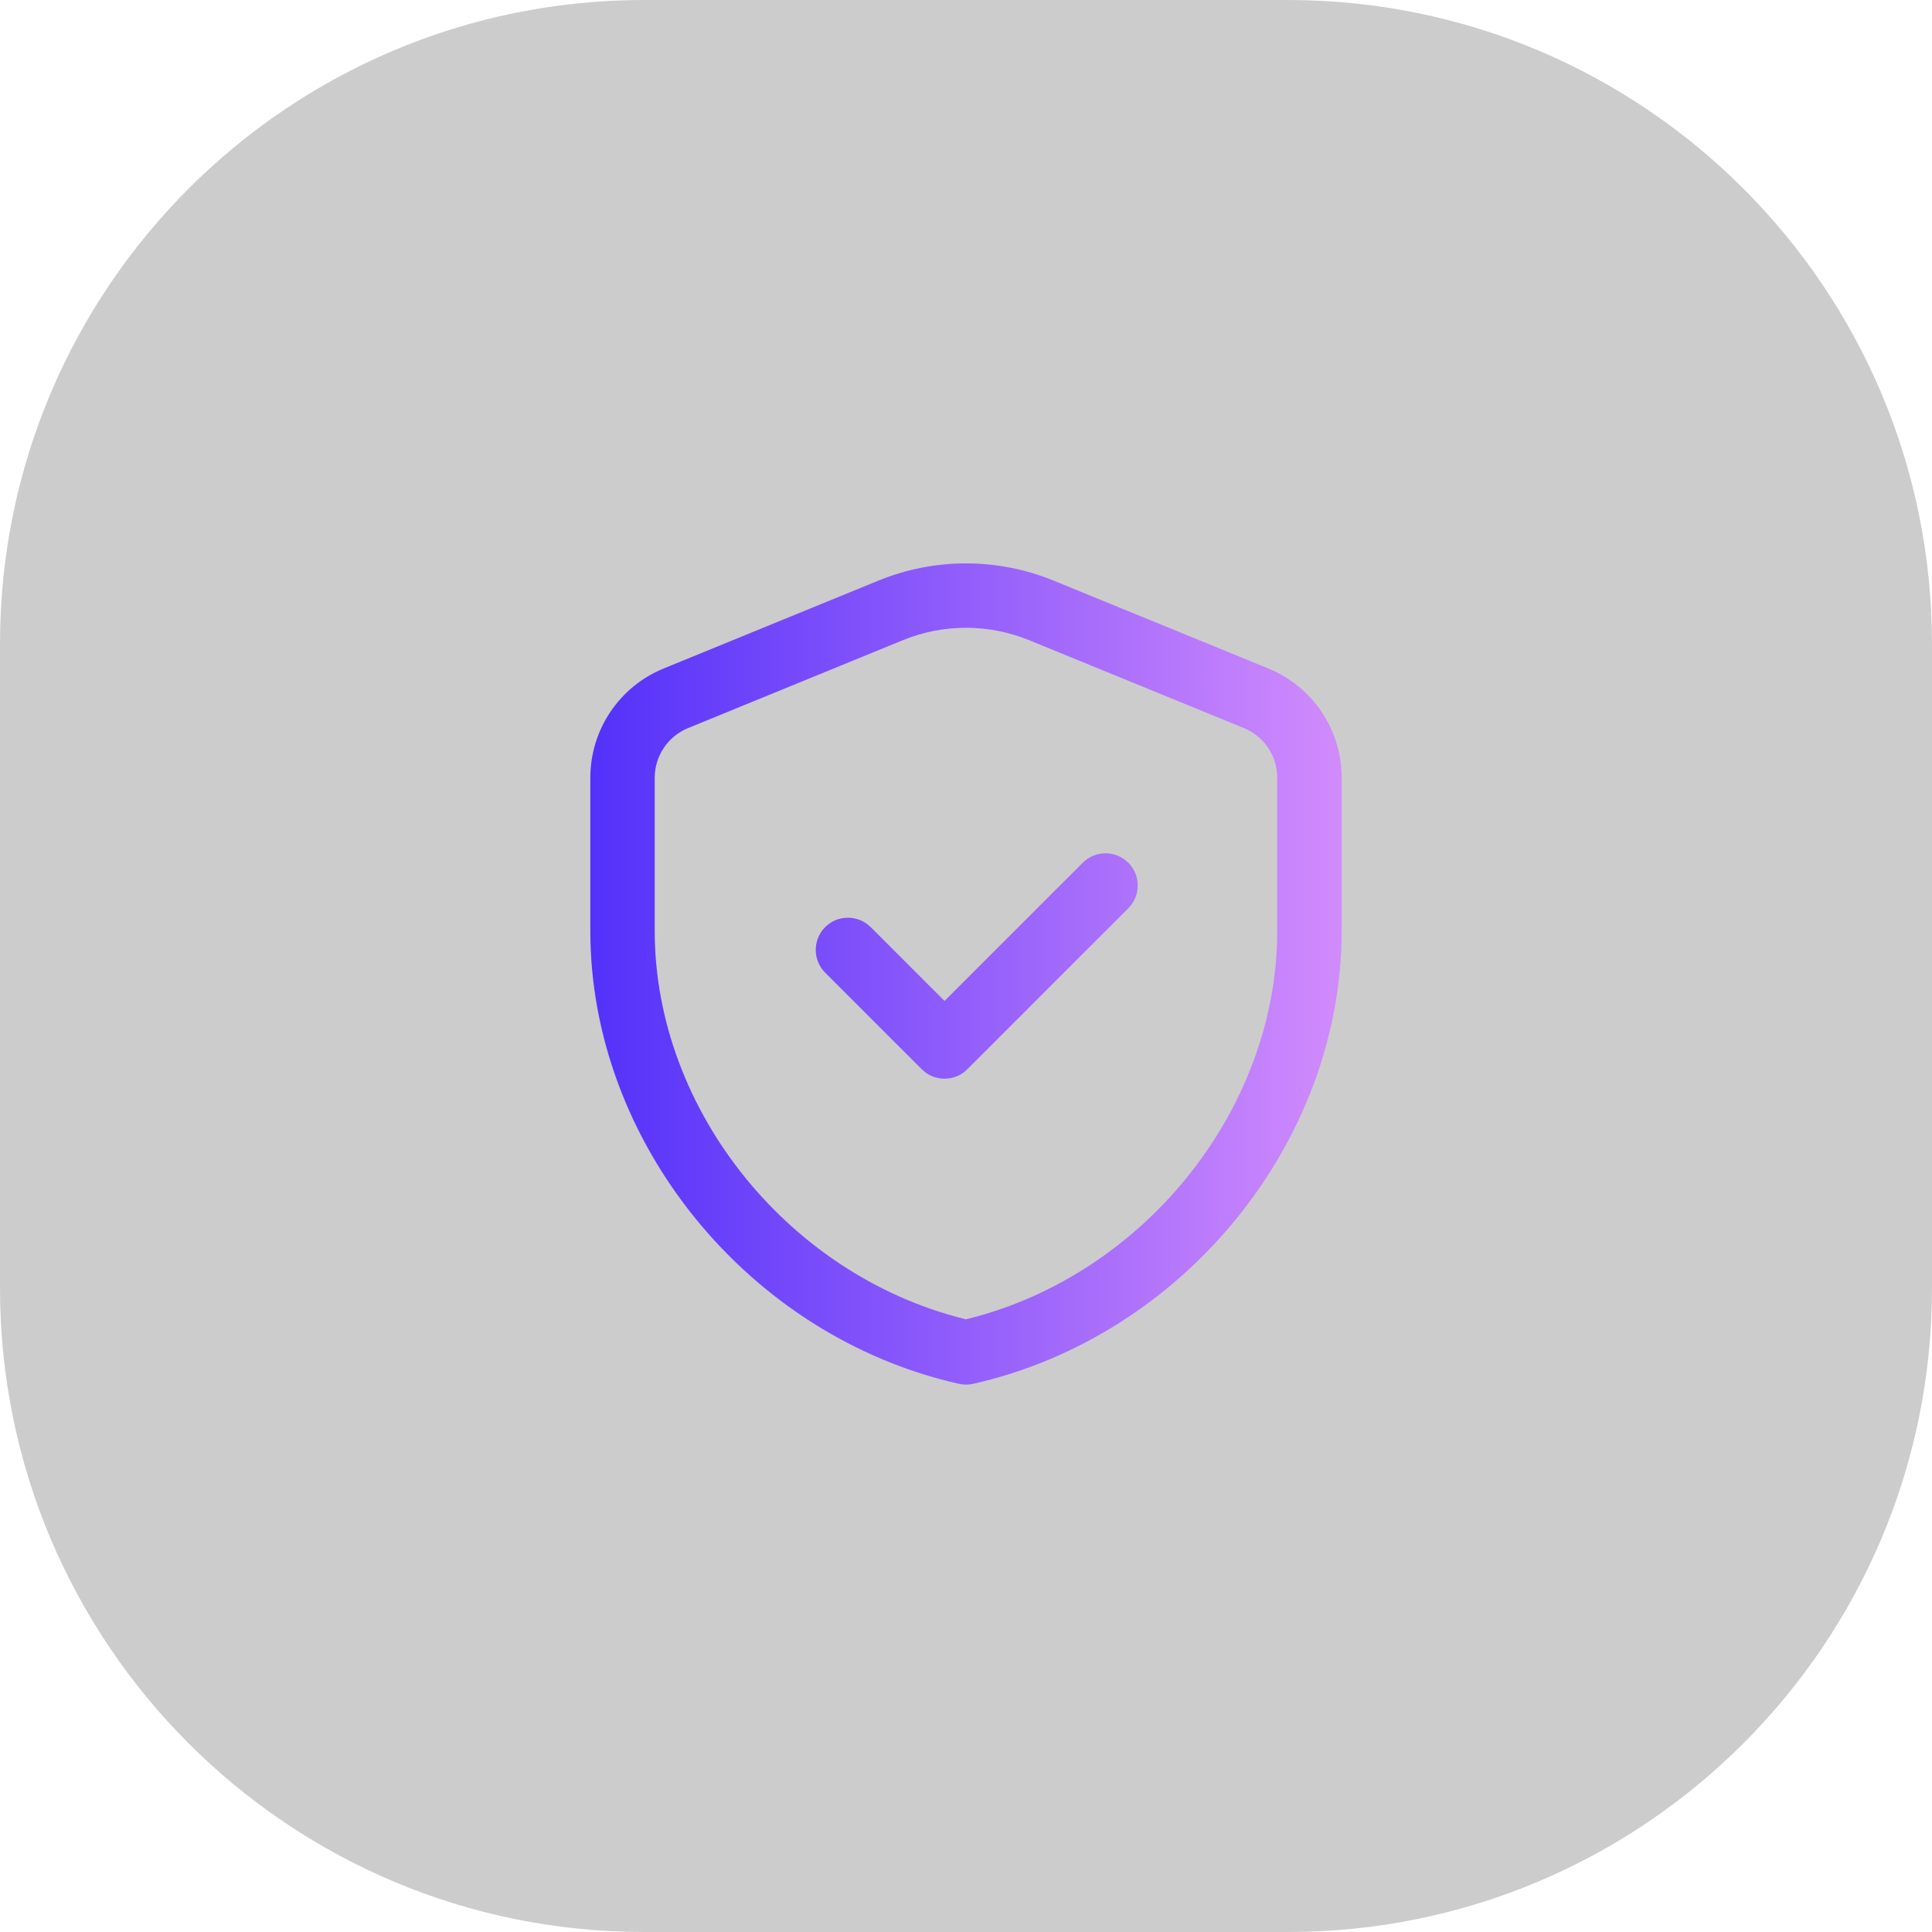
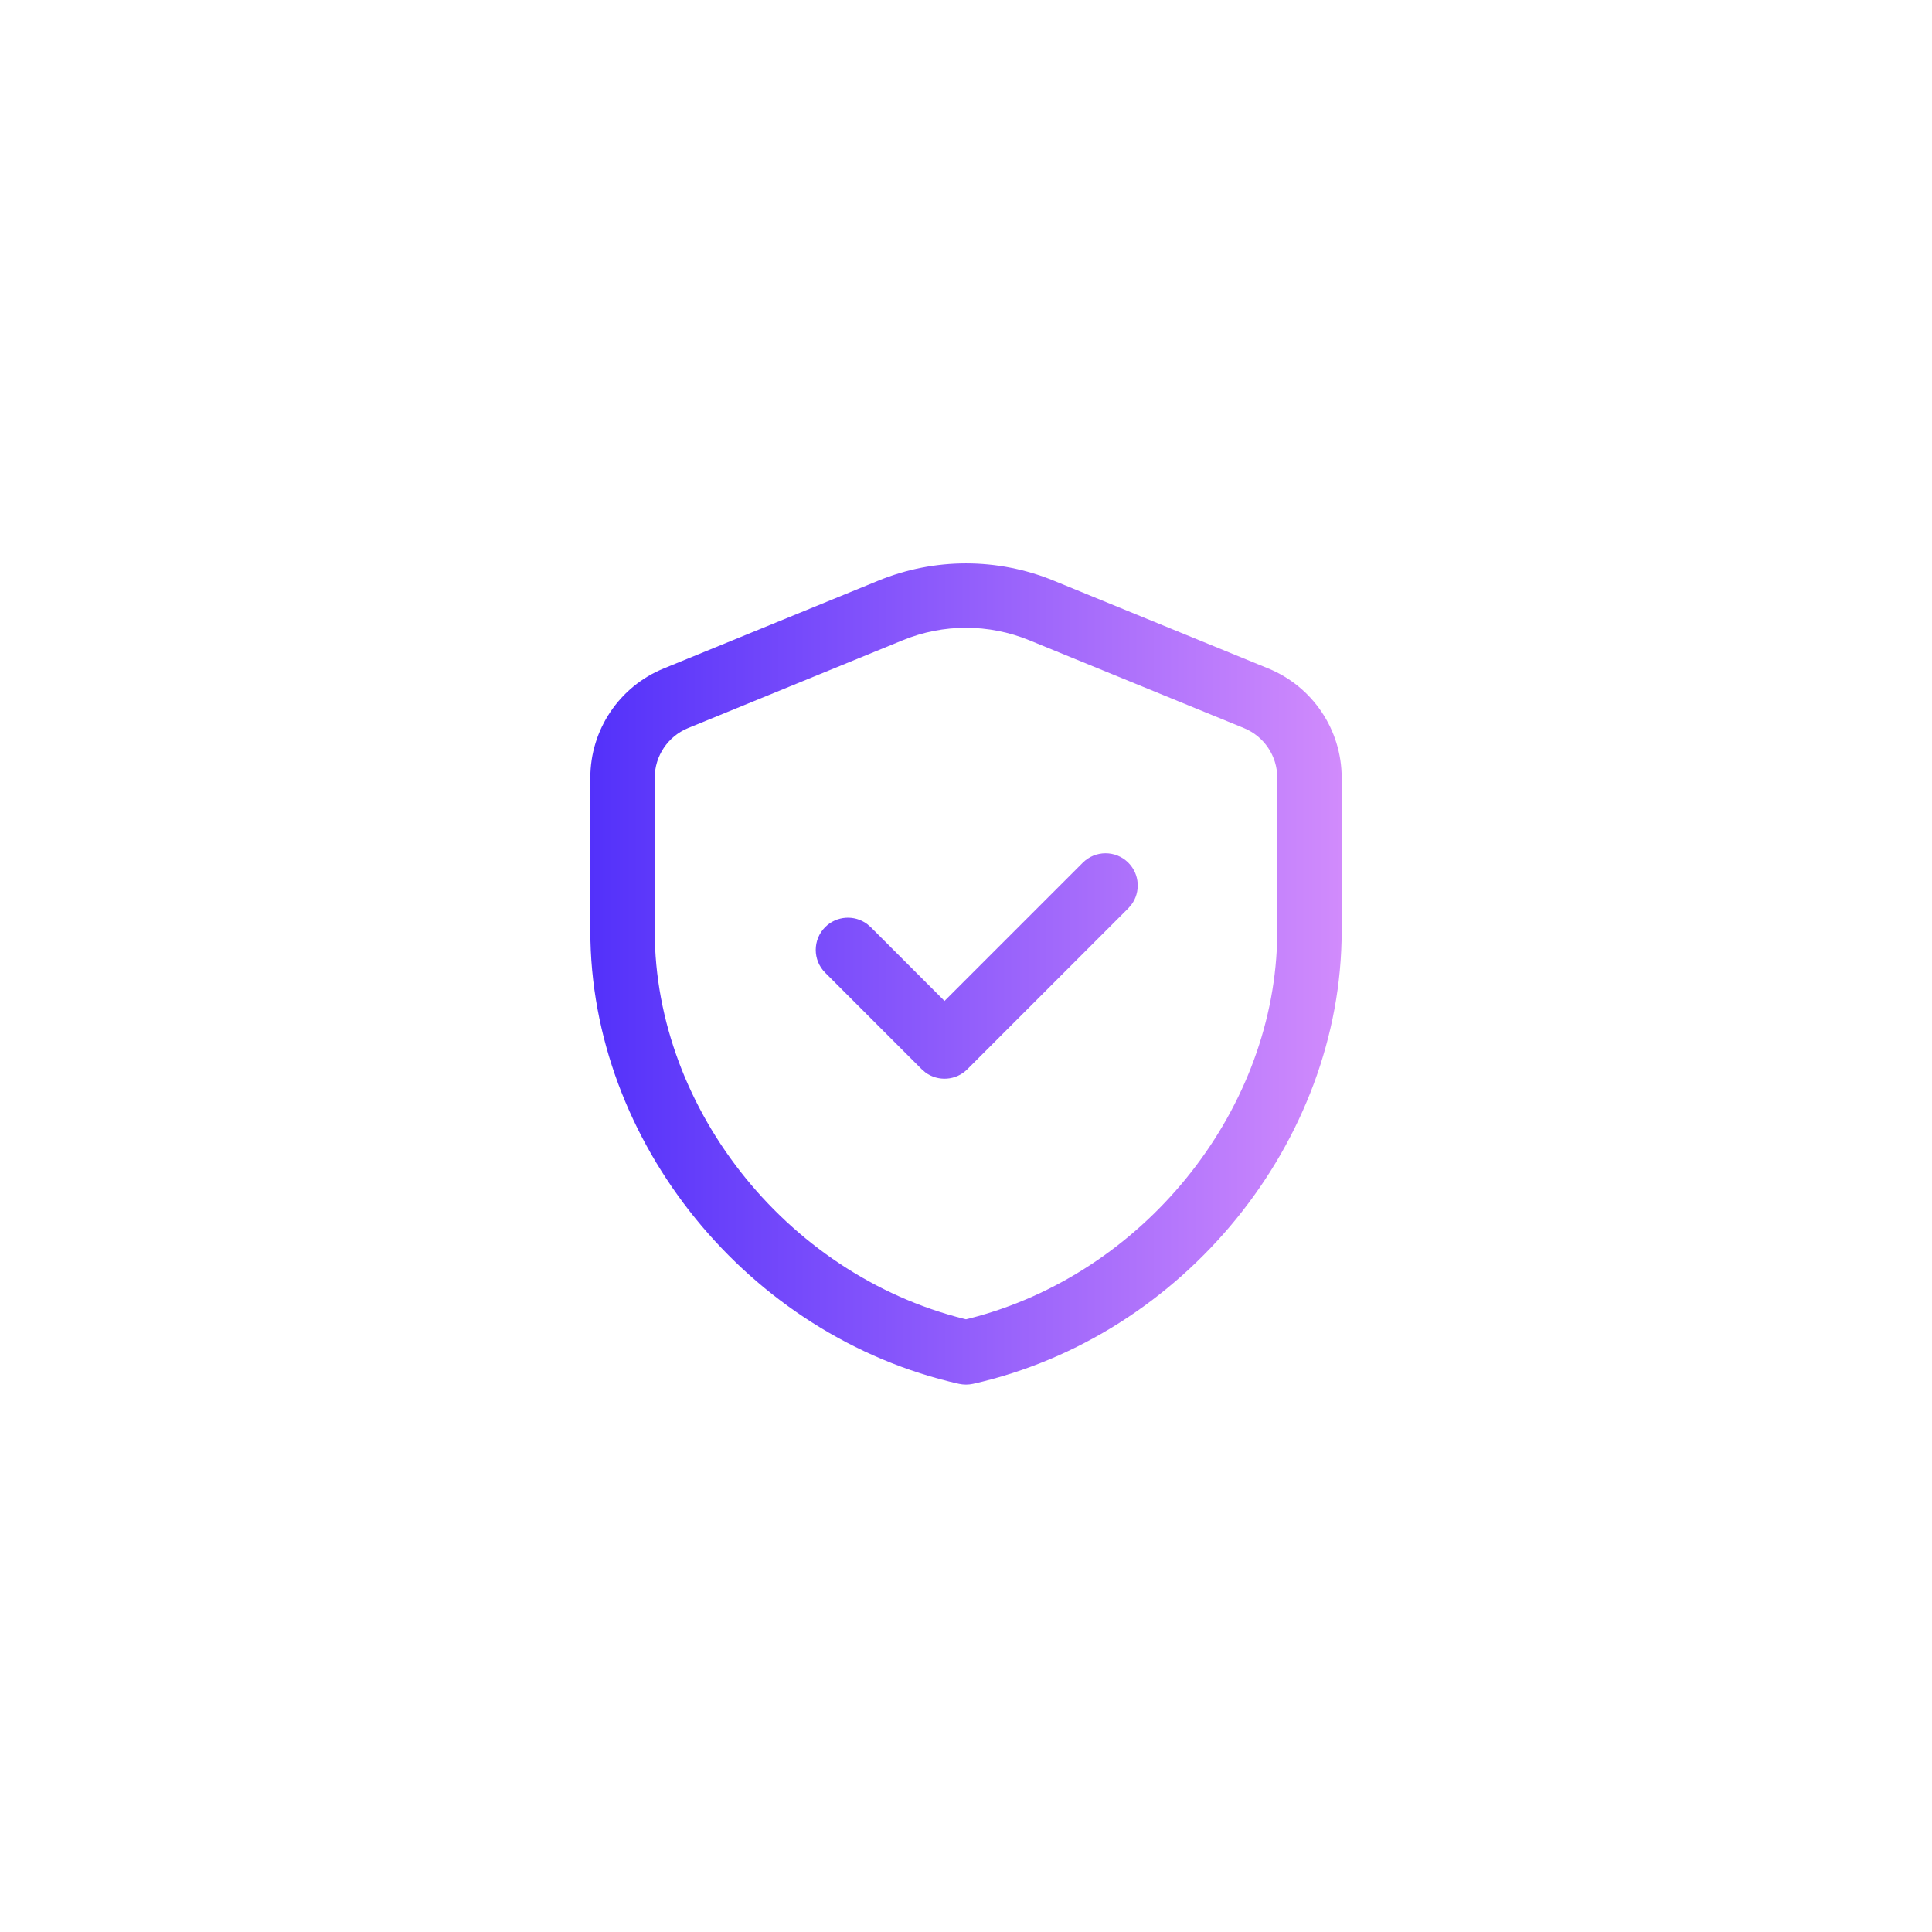
<svg xmlns="http://www.w3.org/2000/svg" width="60" height="60" viewBox="0 0 60 60" fill="none">
-   <path d="M0 20C0 8.954 8.954 0 20 0H40C51.046 0 60 8.954 60 20V40C60 51.046 51.046 60 40 60H20C8.954 60 0 51.046 0 40V20Z" fill="black" fill-opacity="0.2" />
  <path fill-rule="evenodd" clip-rule="evenodd" d="M27.279 18.032C29.023 17.318 30.977 17.318 32.722 18.032L39.388 20.76C40.767 21.324 41.667 22.665 41.667 24.153V28.909C41.667 35.462 36.762 41.505 30.219 42.976C30.075 43.008 29.925 43.008 29.781 42.976C23.238 41.505 18.333 35.462 18.333 28.909V24.153C18.333 22.664 19.234 21.322 20.612 20.76L27.279 18.032ZM31.964 19.883C30.705 19.367 29.295 19.367 28.036 19.883L21.369 22.611C20.743 22.867 20.333 23.476 20.333 24.153V28.909C20.333 34.52 24.584 39.758 30.219 41.024L30 40.972L30.131 40.94C35.475 39.569 39.493 34.62 39.661 29.259L39.667 28.909V24.153C39.667 23.477 39.258 22.868 38.631 22.611L31.964 19.883ZM35.041 26.793C35.395 27.148 35.428 27.703 35.137 28.095L35.041 28.207L30.041 33.207C29.686 33.562 29.13 33.594 28.738 33.304L28.626 33.207L25.626 30.207C25.236 29.817 25.236 29.183 25.626 28.793C25.981 28.438 26.537 28.406 26.928 28.696L27.041 28.793L29.333 31.085L33.626 26.793C34.017 26.402 34.65 26.402 35.041 26.793Z" fill="url(#paint0_linear_1505_5094)" />
  <defs>
    <linearGradient id="paint0_linear_1505_5094" x1="18.333" y1="17.496" x2="41.667" y2="17.496" gradientUnits="userSpaceOnUse">
      <stop stop-color="#5331FA" />
      <stop offset="1" stop-color="#D18BFC" />
    </linearGradient>
  </defs>
</svg>